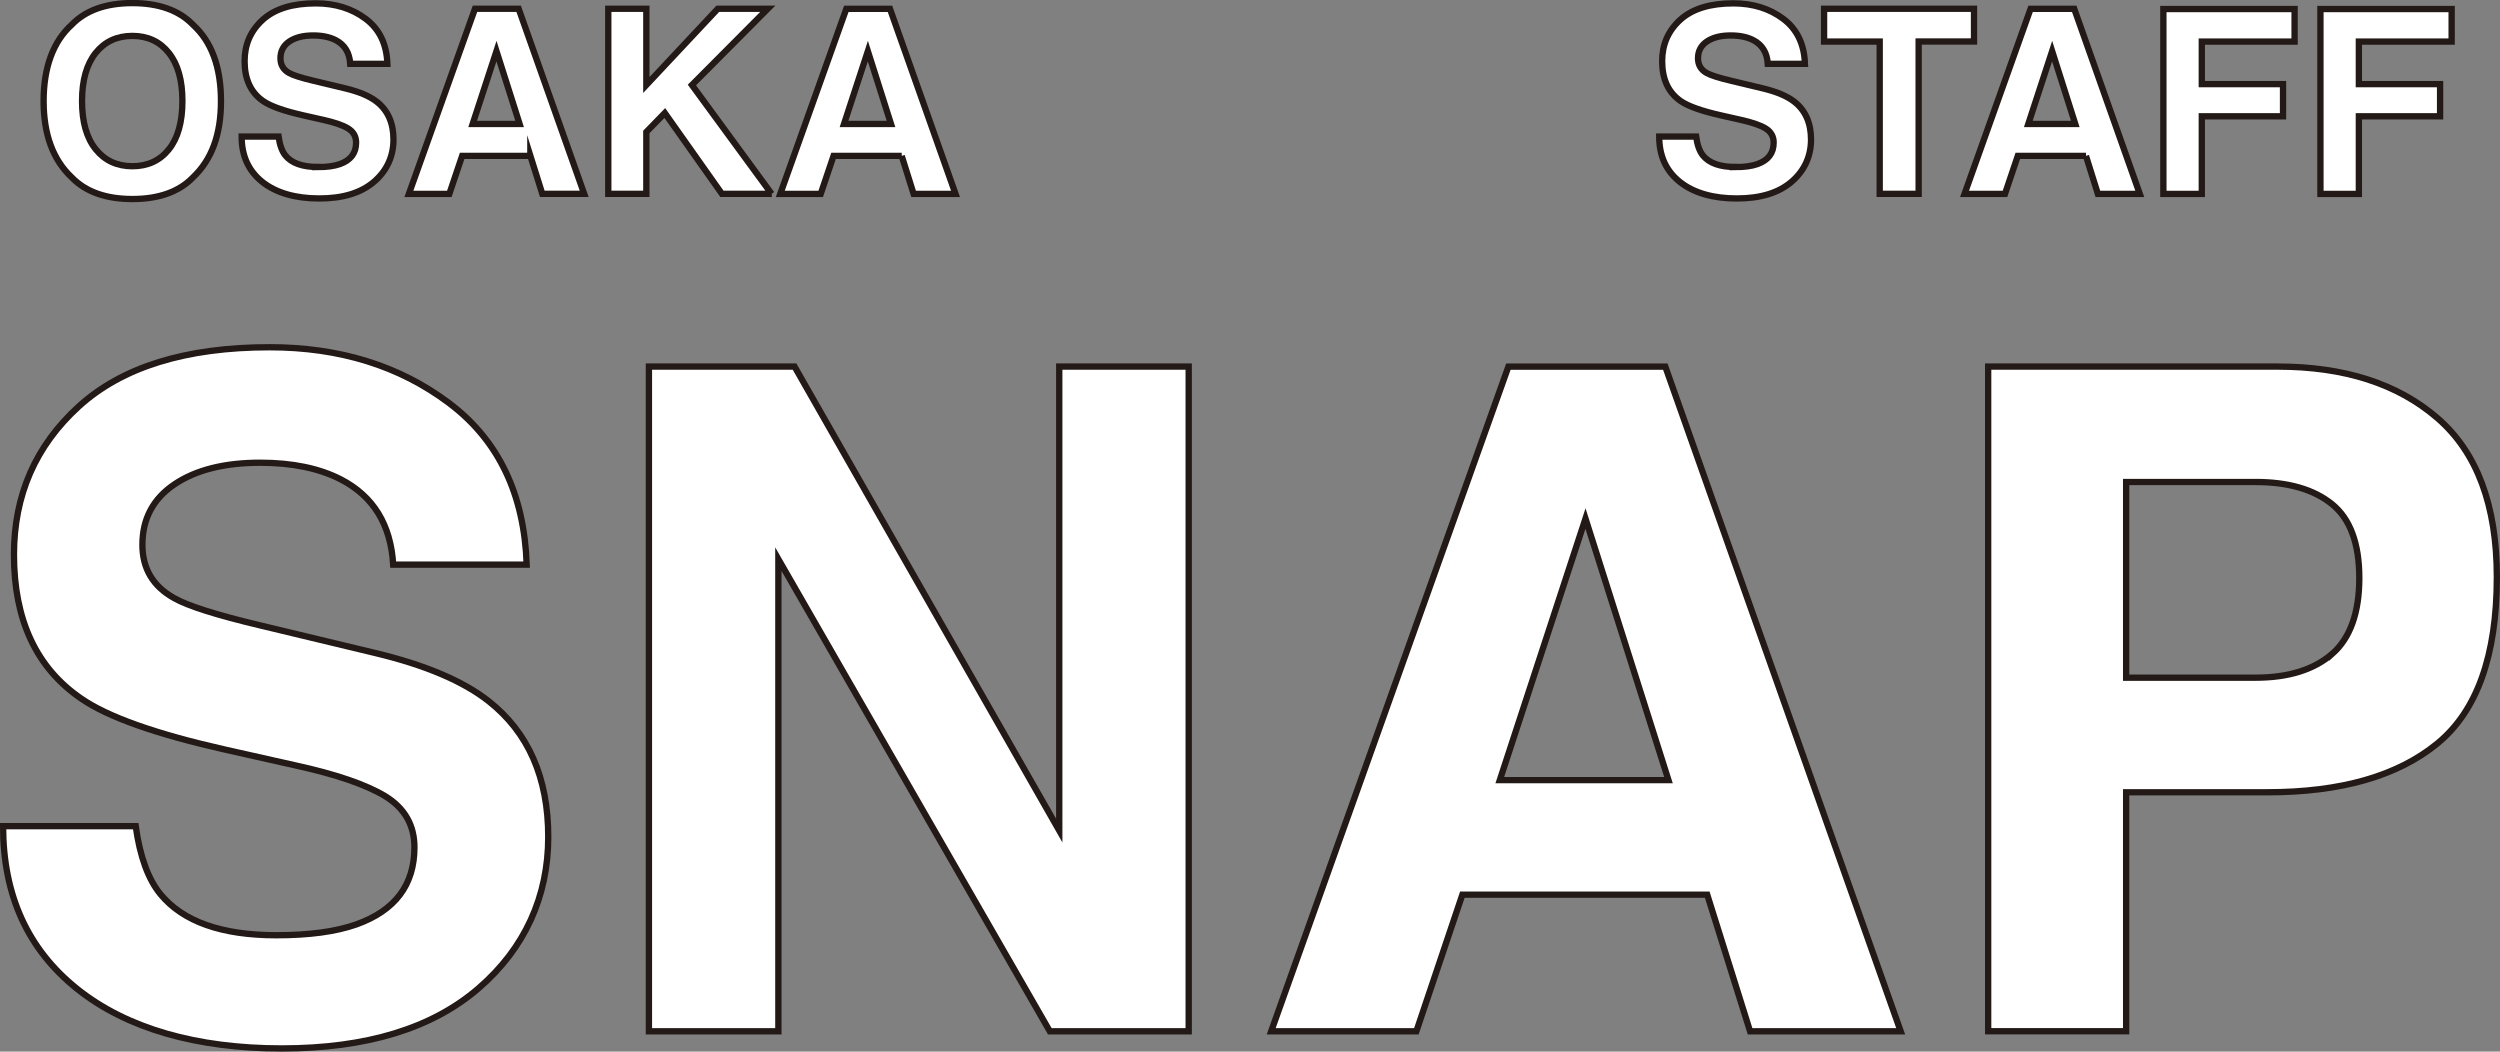
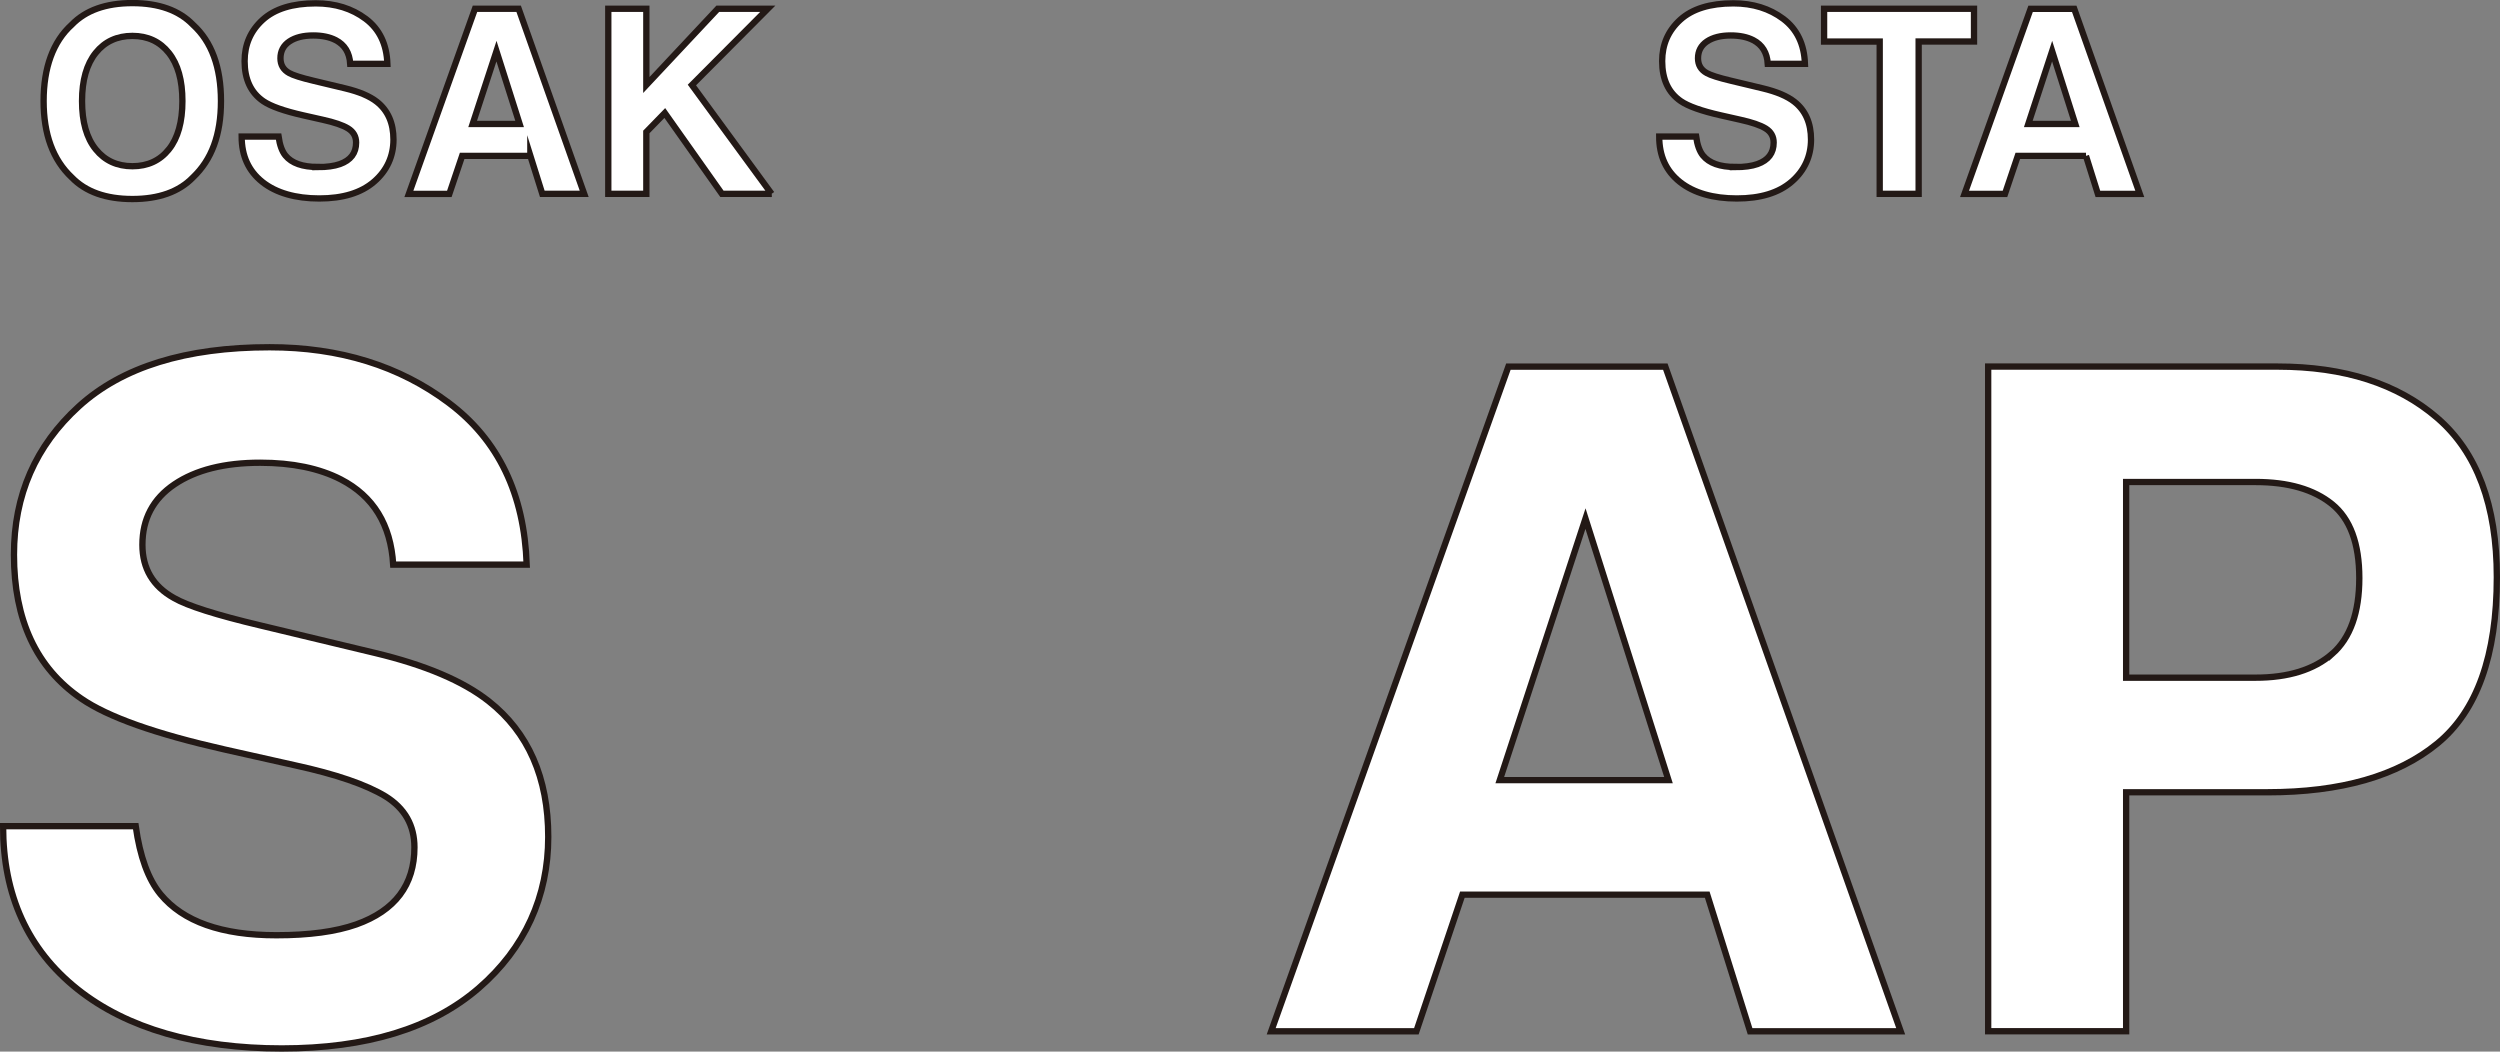
<svg xmlns="http://www.w3.org/2000/svg" id="Layer_2" data-name="Layer 2" viewBox="0 0 395.54 166.38">
  <rect x="0" y="0" width="395.54" height="166.38" fill="#808080" stroke="none" />
  <defs>
    <style>
      .cls-1 {
        fill: #fff;
        stroke: #231916;
        stroke-miterlimit: 10;
      }
    </style>
  </defs>
  <g id="design_クレジット表記" data-name="design・クレジット表記">
    <g>
      <path class="cls-1" d="M20.94,31.49c-4.18,0-7.38-1.14-9.59-3.42-2.97-2.79-4.45-6.82-4.45-12.08s1.48-9.39,4.45-12.08c2.21-2.28,5.41-3.42,9.59-3.42s7.38,1.14,9.59,3.42c2.95,2.69,4.43,6.71,4.43,12.08s-1.48,9.28-4.43,12.08c-2.21,2.28-5.41,3.42-9.59,3.42ZM26.73,23.62c1.42-1.79,2.13-4.33,2.13-7.63s-.71-5.82-2.14-7.62c-1.42-1.79-3.35-2.69-5.77-2.69s-4.36.89-5.8,2.68c-1.44,1.79-2.17,4.33-2.17,7.63s.72,5.84,2.17,7.63c1.44,1.79,3.38,2.68,5.8,2.68s4.35-.89,5.78-2.68Z" />
      <path class="cls-1" d="M50.26,26.44c1.44,0,2.62-.16,3.52-.48,1.71-.61,2.56-1.74,2.56-3.4,0-.97-.42-1.71-1.27-2.24-.85-.52-2.18-.97-3.99-1.37l-3.1-.7c-3.05-.69-5.15-1.44-6.32-2.24-1.97-1.35-2.96-3.46-2.96-6.34,0-2.62.95-4.8,2.86-6.54,1.91-1.73,4.71-2.6,8.4-2.6,3.09,0,5.72.82,7.9,2.45,2.18,1.64,3.32,4.01,3.43,7.12h-5.88c-.11-1.76-.87-3.01-2.3-3.75-.95-.49-2.14-.74-3.56-.74-1.58,0-2.83.32-3.77.95-.94.64-1.41,1.52-1.41,2.66,0,1.05.46,1.83,1.39,2.34.6.34,1.87.75,3.81,1.21l5.05,1.21c2.21.53,3.88,1.24,5.01,2.13,1.75,1.38,2.62,3.37,2.62,5.98s-1.02,4.9-3.07,6.66c-2.05,1.77-4.94,2.65-8.67,2.65s-6.81-.87-9-2.61c-2.19-1.74-3.28-4.13-3.28-7.18h5.84c.19,1.34.55,2.34,1.09,3,.99,1.21,2.69,1.81,5.11,1.81Z" />
      <path class="cls-1" d="M83.91,24.66h-10.79l-2.03,6.02h-6.4L75.15,1.39h6.91l10.37,29.28h-6.63l-1.89-6.02ZM82.21,19.61l-3.66-11.52-3.77,11.52h7.43Z" />
      <path class="cls-1" d="M122.09,30.67h-7.87l-9.04-12.79-2.92,3v9.79h-6.02V1.39h6.02v12.06l11.3-12.06h7.91l-12,12.06,12.61,17.22Z" />
-       <path class="cls-1" d="M142.67,24.66h-10.79l-2.03,6.02h-6.4l10.45-29.28h6.91l10.37,29.28h-6.63l-1.89-6.02ZM140.97,19.61l-3.66-11.52-3.77,11.52h7.43Z" />
    </g>
    <g>
      <path class="cls-1" d="M274.54,26.44c1.44,0,2.62-.16,3.52-.48,1.71-.61,2.56-1.74,2.56-3.4,0-.97-.42-1.71-1.27-2.24-.85-.52-2.18-.97-3.99-1.37l-3.1-.7c-3.05-.69-5.15-1.44-6.32-2.24-1.97-1.35-2.96-3.46-2.96-6.34,0-2.62.95-4.8,2.86-6.54,1.91-1.73,4.71-2.6,8.4-2.6,3.09,0,5.72.82,7.9,2.45,2.18,1.64,3.32,4.01,3.43,7.12h-5.88c-.11-1.76-.87-3.01-2.3-3.75-.95-.49-2.14-.74-3.56-.74-1.58,0-2.83.32-3.77.95-.94.64-1.41,1.52-1.41,2.66,0,1.05.46,1.83,1.39,2.34.6.34,1.87.75,3.81,1.21l5.05,1.21c2.21.53,3.88,1.24,5.01,2.13,1.75,1.38,2.62,3.37,2.62,5.98s-1.02,4.9-3.07,6.66c-2.05,1.77-4.94,2.65-8.67,2.65s-6.81-.87-9-2.61c-2.19-1.74-3.28-4.13-3.28-7.18h5.84c.19,1.34.55,2.34,1.09,3,.99,1.21,2.69,1.81,5.11,1.81Z" />
      <path class="cls-1" d="M312.32,1.39v5.18h-8.76v24.1h-6.16V6.58h-8.8V1.39h23.72Z" />
      <path class="cls-1" d="M330.04,24.66h-10.79l-2.03,6.02h-6.4l10.45-29.28h6.91l10.37,29.28h-6.63l-1.89-6.02ZM328.34,19.61l-3.66-11.52-3.77,11.52h7.43Z" />
-       <path class="cls-1" d="M363.04,6.58h-14.68v6.73h12.85v5.09h-12.85v12.28h-6.08V1.43h20.76v5.14Z" />
-       <path class="cls-1" d="M387.89,6.58h-14.68v6.73h12.85v5.09h-12.85v12.28h-6.08V1.43h20.76v5.14Z" />
    </g>
    <g>
      <path class="cls-1" d="M43.74,147.97c5.18,0,9.39-.57,12.63-1.71,6.14-2.19,9.2-6.25,9.2-12.2,0-3.47-1.52-6.16-4.57-8.06-3.04-1.85-7.82-3.5-14.34-4.92l-11.13-2.5c-10.94-2.47-18.5-5.16-22.69-8.06-7.09-4.85-10.63-12.44-10.63-22.76,0-9.42,3.42-17.24,10.27-23.47,6.85-6.23,16.91-9.35,30.18-9.35,11.08,0,20.54,2.94,28.36,8.81,7.82,5.87,11.93,14.4,12.31,25.58h-21.12c-.38-6.33-3.14-10.82-8.28-13.48-3.42-1.76-7.68-2.64-12.77-2.64-5.66,0-10.18,1.14-13.56,3.42-3.38,2.28-5.07,5.47-5.07,9.56,0,3.76,1.66,6.56,4.99,8.42,2.14,1.24,6.71,2.69,13.7,4.35l18.12,4.35c7.94,1.9,13.94,4.45,17.98,7.63,6.28,4.95,9.42,12.11,9.42,21.48s-3.67,17.59-11.02,23.94c-7.35,6.35-17.73,9.52-31.14,9.52s-24.47-3.13-32.32-9.38c-7.85-6.25-11.77-14.85-11.77-25.79h20.98c.67,4.8,1.97,8.4,3.92,10.77,3.57,4.33,9.68,6.49,18.34,6.49Z" />
-       <path class="cls-1" d="M188.07,163.17h-21.97l-42.95-74.7v74.7h-20.48V58h23.04l41.88,73.41V58h20.48v105.16Z" />
      <path class="cls-1" d="M270.11,141.55h-38.74l-7.28,21.62h-22.97l37.53-105.16h24.83l37.24,105.16h-23.83l-6.78-21.62ZM263.98,123.43l-13.13-41.38-13.56,41.38h26.68Z" />
      <path class="cls-1" d="M358.72,125.35h-22.33v37.81h-21.83V58h45.8c10.56,0,18.98,2.71,25.26,8.13,6.28,5.42,9.42,13.82,9.42,25.18,0,12.41-3.14,21.19-9.42,26.33s-15.24,7.71-26.9,7.71ZM369,103.45c2.85-2.52,4.28-6.52,4.28-11.99s-1.44-9.37-4.32-11.7c-2.88-2.33-6.91-3.5-12.09-3.5h-20.48v30.96h20.48c5.18,0,9.23-1.26,12.13-3.78Z" />
    </g>
  </g>
</svg>